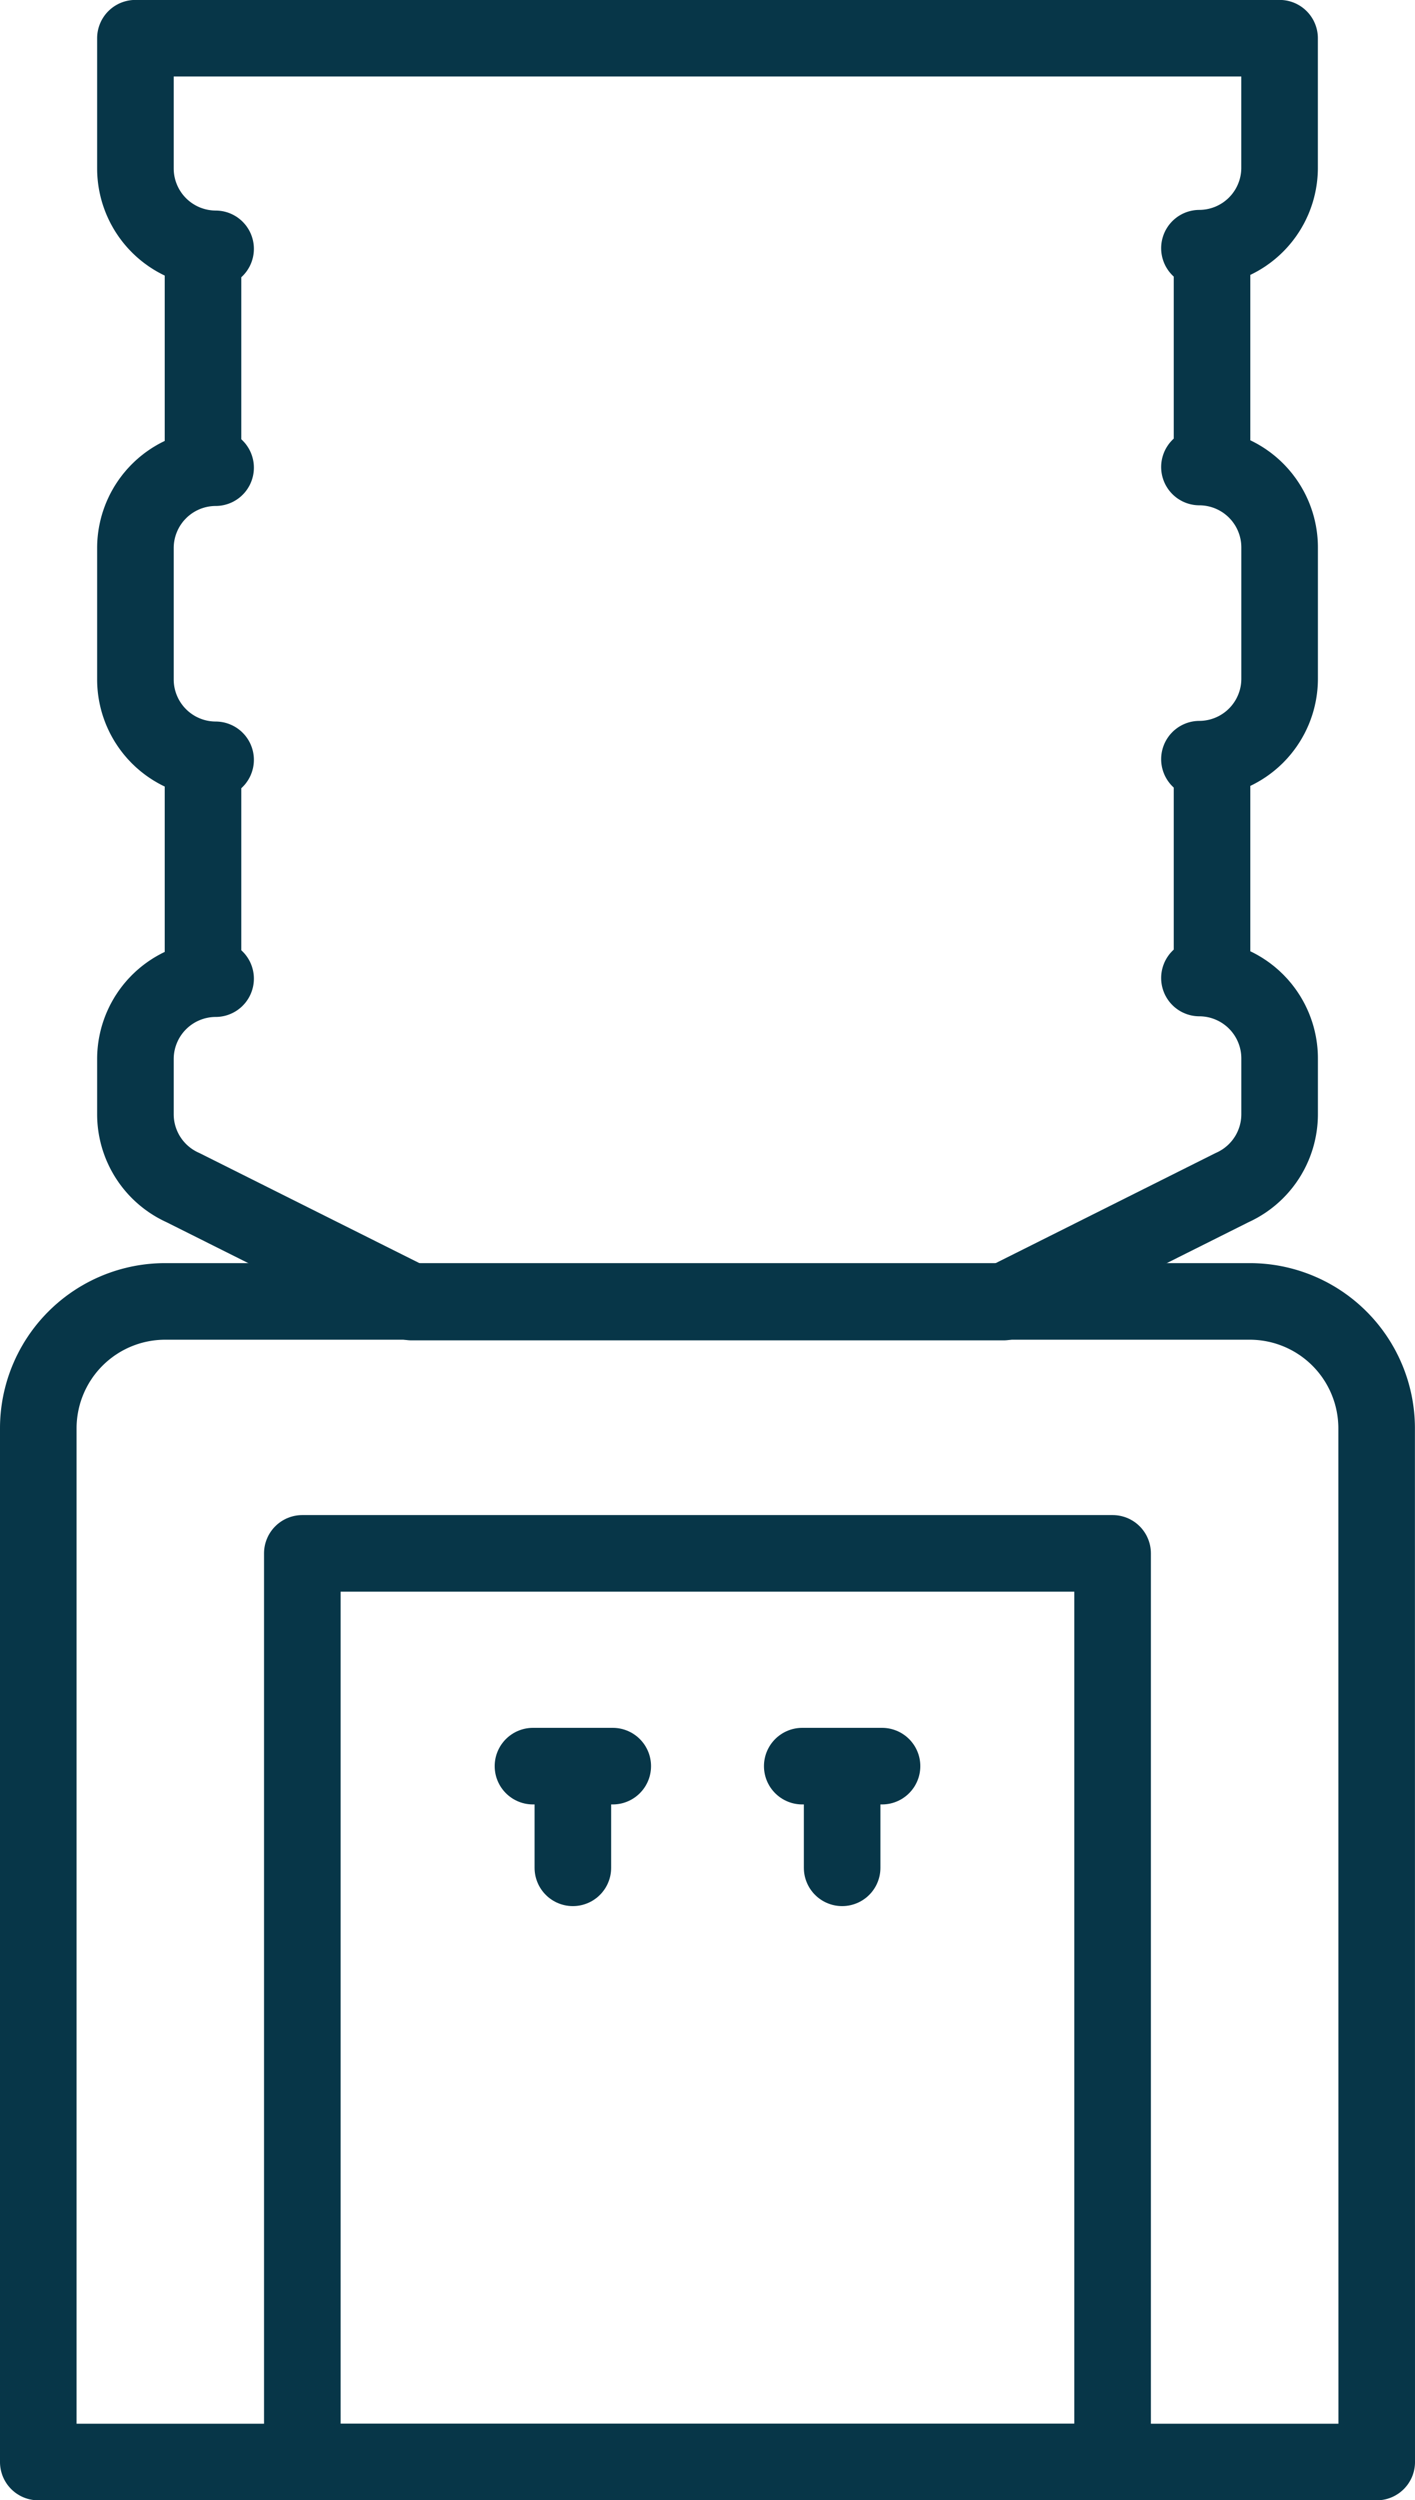
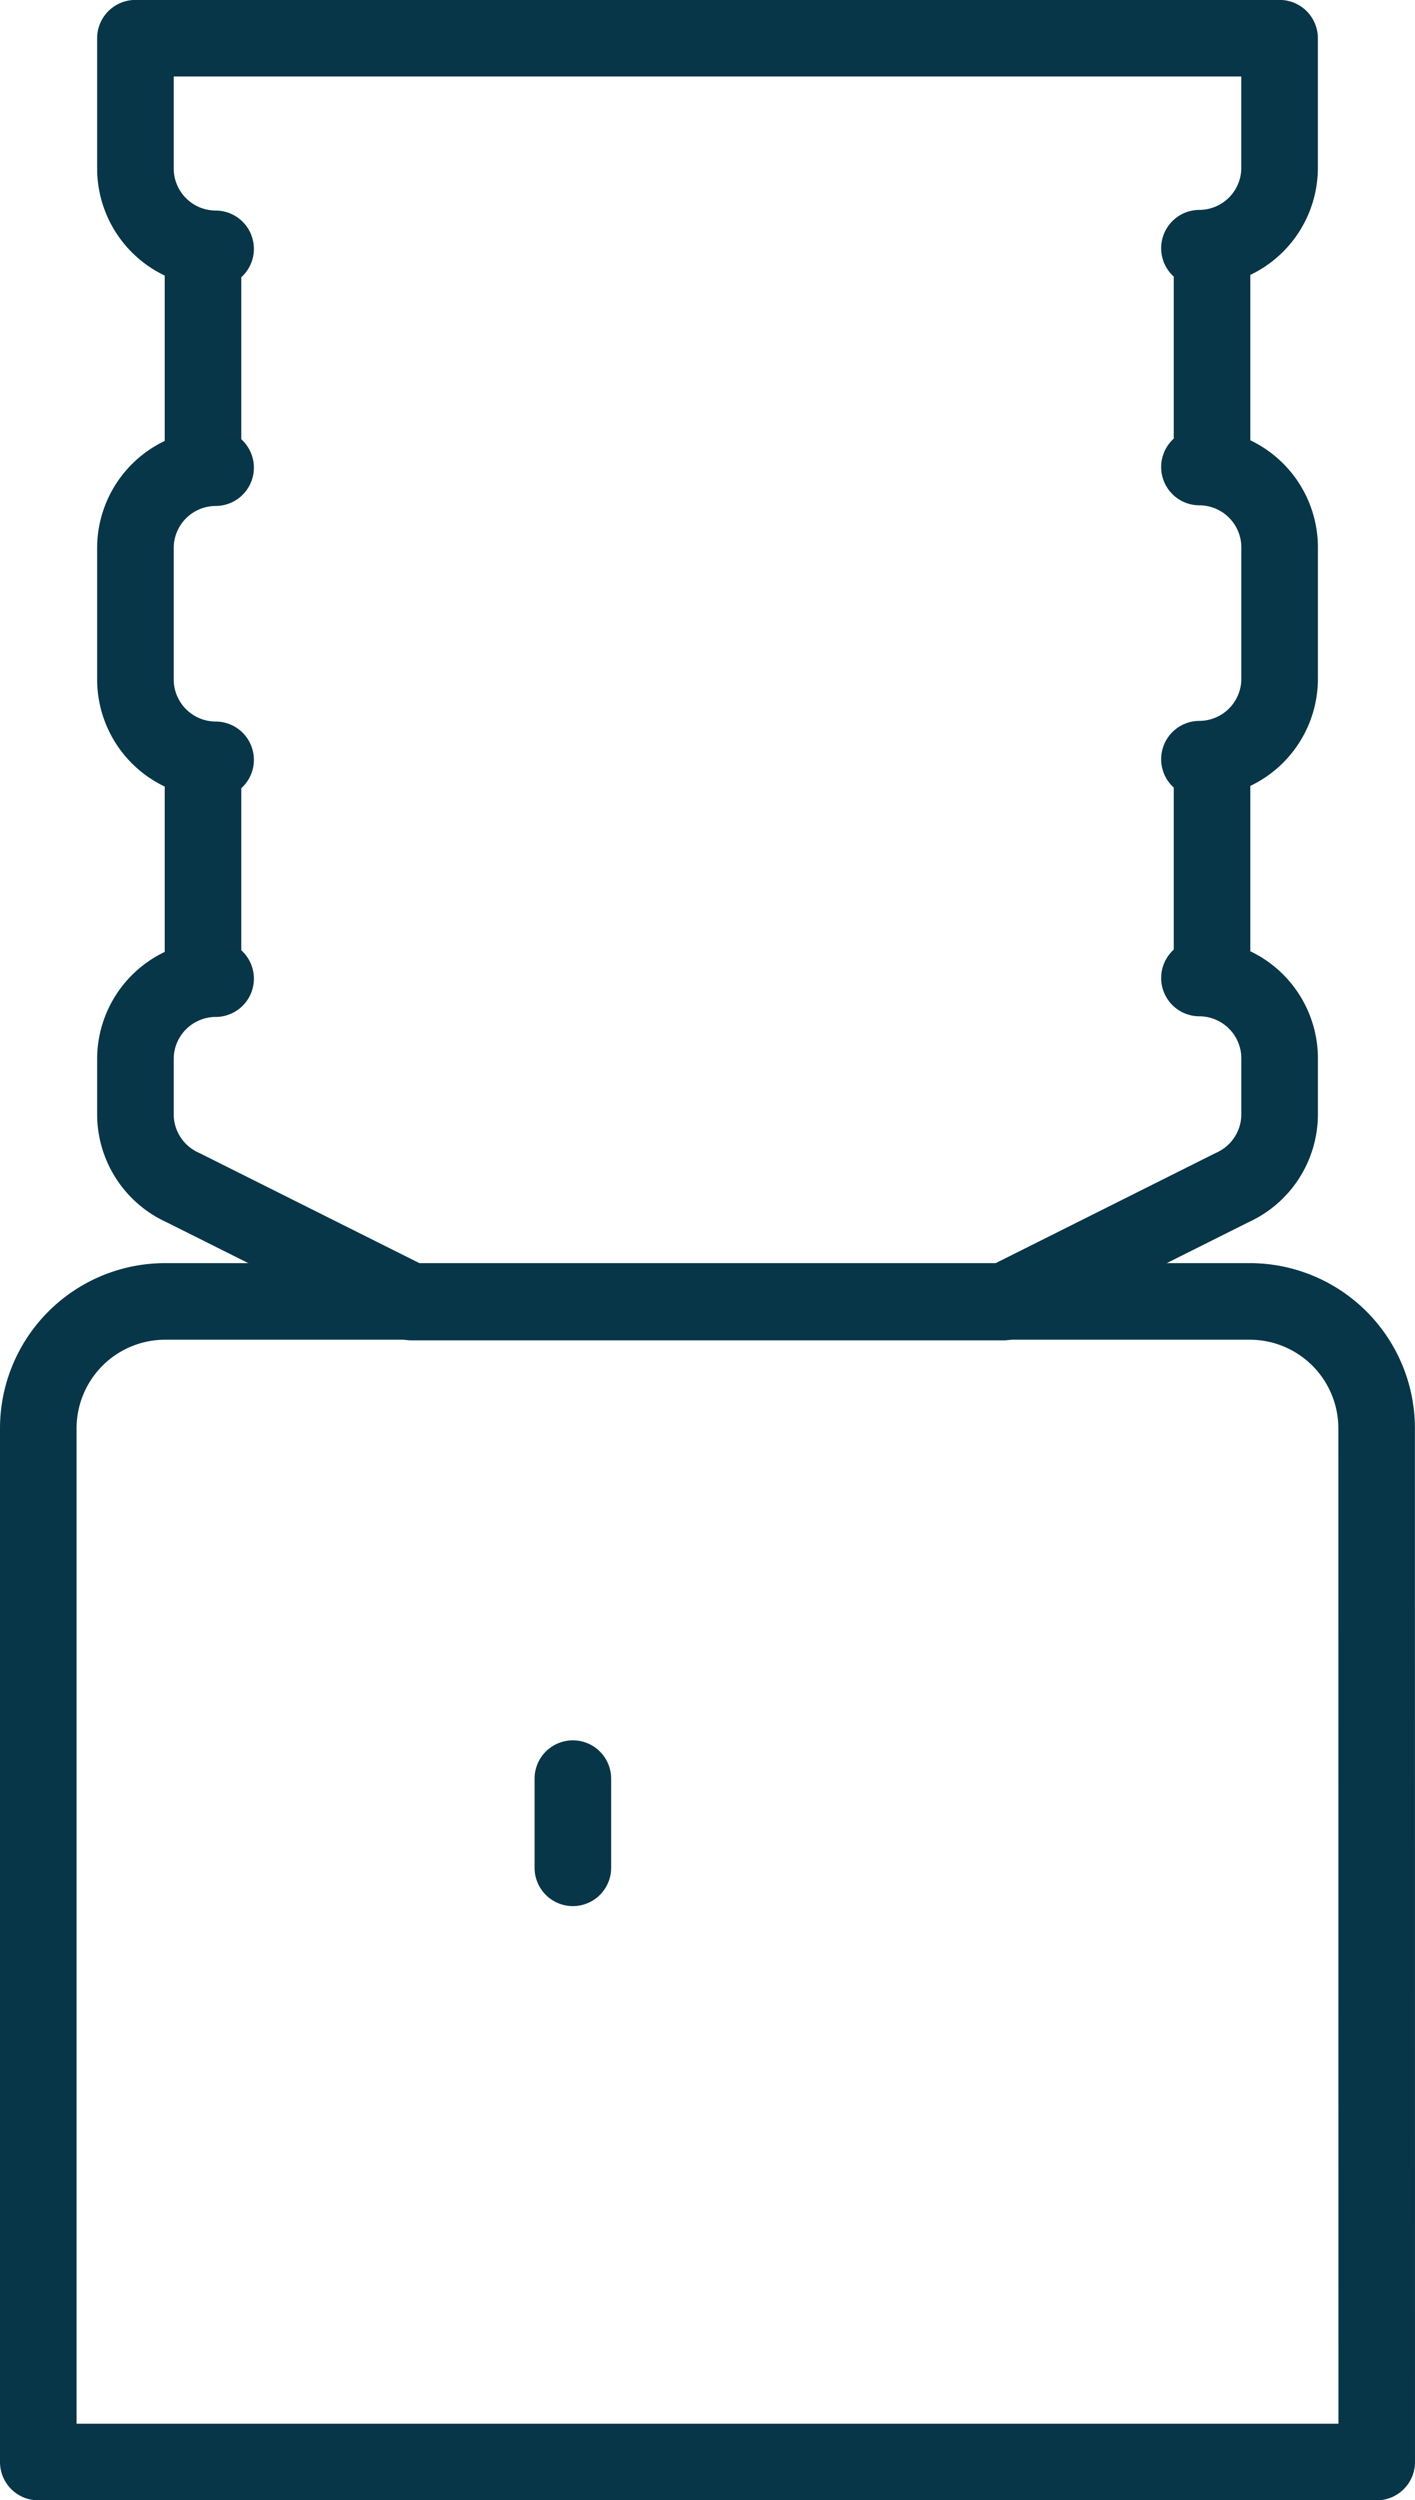
<svg xmlns="http://www.w3.org/2000/svg" width="36.957" height="65.288" viewBox="0 0 36.957 65.288">
  <g id="Group_4564" data-name="Group 4564" transform="translate(-1199.162 -2290.333)">
-     <path id="path946" d="M252.8-235.574H231.637V-259.3H252.8Z" transform="translate(975.421 2590.195)" fill="none" stroke="#073648" stroke-linecap="round" stroke-linejoin="round" stroke-width="2" />
    <path id="path950" d="M-279.865-31.821v-3.4h-29.883v3.4a2.1,2.1,0,0,0,2.094,2.1h-.329v5.714h.329a2.1,2.1,0,0,0-2.094,2.1v3.429a2.1,2.1,0,0,0,2.094,2.1h-.329v5.714h.329a2.1,2.1,0,0,0-2.094,2.1v1.443a2.1,2.1,0,0,0,1.241,1.913l5.973,2.989h15.457l5.972-2.989a2.1,2.1,0,0,0,1.241-1.913V-8.581a2.1,2.1,0,0,0-2.094-2.1h.329v-5.714h-.329a2.1,2.1,0,0,0,2.094-2.1v-3.429a2.1,2.1,0,0,0-2.094-2.1h.329v-5.714h-.329A2.1,2.1,0,0,0-279.865-31.821Z" transform="translate(1512.447 2326.552)" fill="none" stroke="#073648" stroke-linecap="round" stroke-linejoin="round" stroke-width="2" />
    <path id="path954" d="M-327.383-283.821H-362.34v-26.991a3.315,3.315,0,0,1,3.315-3.315H-330.7a3.315,3.315,0,0,1,3.315,3.315Z" transform="translate(1562.502 2638.443)" fill="none" stroke="#073648" stroke-linecap="round" stroke-linejoin="round" stroke-width="2" />
-     <path id="path958" d="M0,0H2.084" transform="translate(1213.082 2336.451)" fill="none" stroke="#073648" stroke-linecap="round" stroke-linejoin="round" stroke-width="2" />
    <path id="path962" d="M0,0V2.329" transform="translate(1214.124 2336.777)" fill="none" stroke="#073648" stroke-linecap="round" stroke-linejoin="round" stroke-width="2" />
-     <path id="path966" d="M0,0H2.084" transform="translate(1220.115 2336.451)" fill="none" stroke="#073648" stroke-linecap="round" stroke-linejoin="round" stroke-width="2" />
-     <path id="path970" d="M0,0V2.329" transform="translate(1221.157 2336.777)" fill="none" stroke="#073648" stroke-linecap="round" stroke-linejoin="round" stroke-width="2" />
  </g>
</svg>